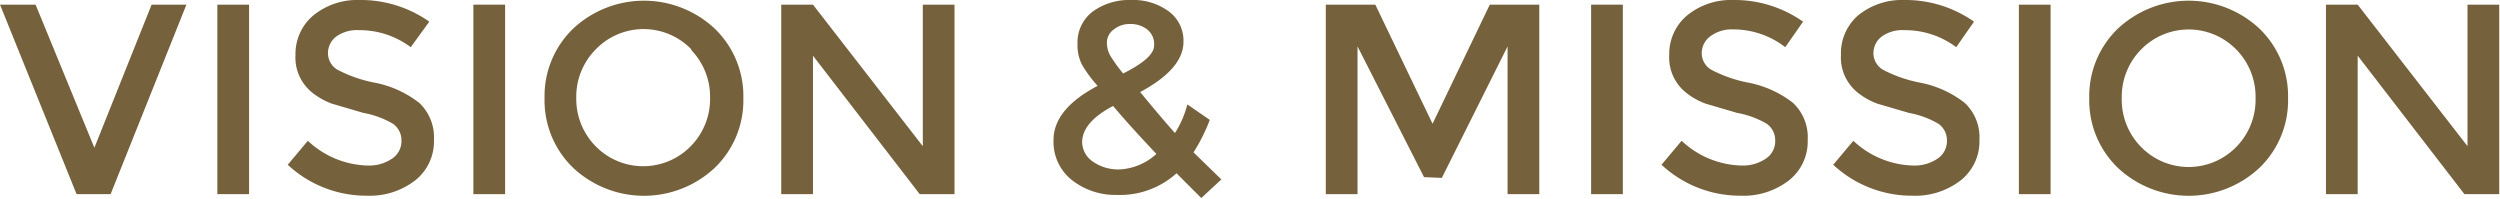
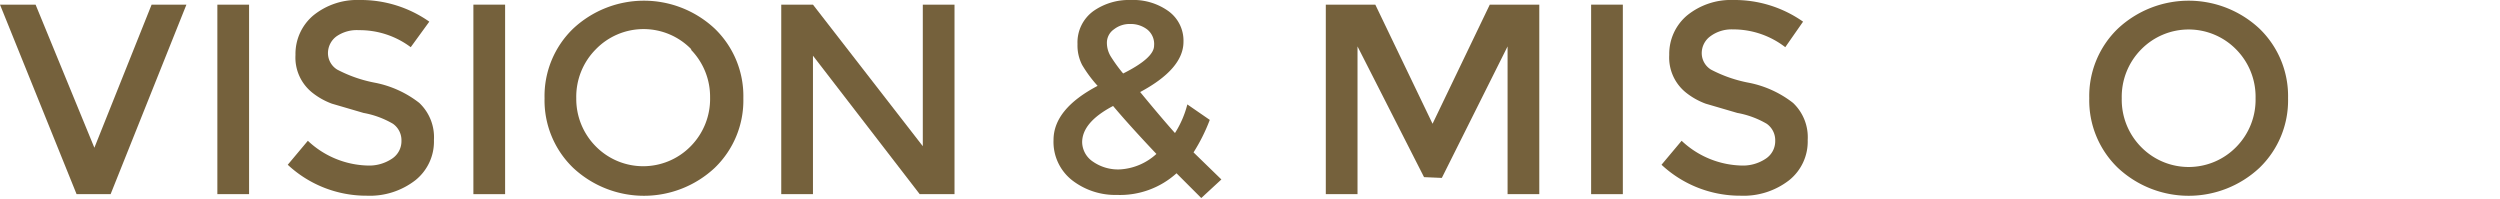
<svg xmlns="http://www.w3.org/2000/svg" width="323.2" height="25.7" viewBox="0 0 323.2 25.7">
  <defs>
    <style>
      .cls-1 {
        fill: #75613c;
      }
    </style>
  </defs>
  <title>ttl_franchise2</title>
  <g id="レイヤー_2" data-name="レイヤー 2">
    <g id="franchise">
      <g id="コンテンツ_" data-name="コンテンツ１">
        <g>
          <path class="cls-1" d="M4.6.6l7.6,18.5L19.6.6h4.5L14.3,25.1H9.9L0,.6Z" />
          <path class="cls-1" d="M28.1.6h4.1V25.1H28.1Z" />
          <path class="cls-1" d="M43.5,4.7a2.7,2.7,0,0,0-1.1,2.2A2.5,2.5,0,0,0,43.6,9a17.5,17.5,0,0,0,4.9,1.7,13.5,13.5,0,0,1,5.7,2.6,6.1,6.1,0,0,1,1.9,4.8,6.4,6.4,0,0,1-2.4,5.2,9.6,9.6,0,0,1-6.3,2,14.9,14.9,0,0,1-10.2-4l2.6-3.1a11.7,11.7,0,0,0,7.7,3.2,5.3,5.3,0,0,0,3.2-.9,2.7,2.7,0,0,0,1.2-2.3,2.6,2.6,0,0,0-1.1-2.2,11.6,11.6,0,0,0-3.8-1.4l-4.1-1.2a9.2,9.2,0,0,1-2.5-1.4,5.8,5.8,0,0,1-2.2-4.9A6.5,6.5,0,0,1,40.5,2a9,9,0,0,1,6-2,15.4,15.4,0,0,1,9,2.8L53.1,6.1a11,11,0,0,0-6.7-2.2A4.6,4.6,0,0,0,43.5,4.7Z" />
          <path class="cls-1" d="M61.2.6h4.1V25.1H61.2Z" />
          <path class="cls-1" d="M92.4,21.7a13.4,13.4,0,0,1-18.3,0,12.1,12.1,0,0,1-3.7-9,12.1,12.1,0,0,1,3.7-9,13.4,13.4,0,0,1,18.3,0,12.1,12.1,0,0,1,3.7,9A12.1,12.1,0,0,1,92.4,21.7Zm-3-15.3A8.6,8.6,0,0,0,77,6.4a8.7,8.7,0,0,0-2.5,6.3A8.7,8.7,0,0,0,77,18.9a8.6,8.6,0,0,0,12.3,0,8.7,8.7,0,0,0,2.5-6.3A8.7,8.7,0,0,0,89.3,6.4Z" />
          <path class="cls-1" d="M119.3,18.9V.6h4.1V25.1h-4.5L105.1,7.2V25.1h-4.1V.6h4.1Z" />
          <path class="cls-1" d="M153.5,13.5l2.9,2a23.1,23.1,0,0,1-2.1,4.2l3.6,3.5-2.6,2.4-3.2-3.2a10.9,10.9,0,0,1-7.7,2.8,9.1,9.1,0,0,1-5.8-1.9,6.3,6.3,0,0,1-2.4-5.2q0-4,5.7-7a16.8,16.8,0,0,1-2-2.7,5.5,5.5,0,0,1-.6-2.7,5,5,0,0,1,2.1-4.3A8,8,0,0,1,146.2,0a7.8,7.8,0,0,1,4.8,1.4,4.7,4.7,0,0,1,2,4q0,3.5-5.6,6.5,2.8,3.4,4.5,5.3A12.8,12.8,0,0,0,153.5,13.5Zm-12.2,7.4a5.7,5.7,0,0,0,3.5,1,7.6,7.6,0,0,0,4.7-2q-3.5-3.7-5.6-6.2-4,2.1-4,4.7A3.1,3.1,0,0,0,141.3,20.9Zm4.8-17.8a3.3,3.3,0,0,0-2.1.7,2.1,2.1,0,0,0-.9,1.7,3.4,3.4,0,0,0,.5,1.8,19.9,19.9,0,0,0,1.6,2.2q4-2,4-3.6a2.4,2.4,0,0,0-.9-2.1A3.5,3.5,0,0,0,146.2,3.1Z" />
          <path class="cls-1" d="M184.1,22.9,175.5,6V25.1h-4.1V.6h6.4L185.2,16,192.6.6H199V25.1h-4.1V6l-8.5,17Z" />
          <path class="cls-1" d="M205.7.6h4.1V25.1h-4.1Z" />
          <path class="cls-1" d="M221.1,4.7A2.7,2.7,0,0,0,220,6.9,2.5,2.5,0,0,0,221.2,9a17.5,17.5,0,0,0,4.9,1.7,13.5,13.5,0,0,1,5.7,2.6,6.1,6.1,0,0,1,1.9,4.8,6.4,6.4,0,0,1-2.4,5.2,9.6,9.6,0,0,1-6.3,2,14.9,14.9,0,0,1-10.2-4l2.6-3.1a11.7,11.7,0,0,0,7.7,3.2,5.3,5.3,0,0,0,3.2-.9,2.7,2.7,0,0,0,1.2-2.3,2.6,2.6,0,0,0-1.1-2.2,11.6,11.6,0,0,0-3.8-1.4l-4.1-1.2a9.2,9.2,0,0,1-2.5-1.4,5.8,5.8,0,0,1-2.2-4.9A6.5,6.5,0,0,1,218.1,2a9,9,0,0,1,6-2,15.4,15.4,0,0,1,9,2.8l-2.3,3.3A11,11,0,0,0,224,3.8,4.6,4.6,0,0,0,221.1,4.7Z" />
-           <path class="cls-1" d="M243.3,4.7a2.7,2.7,0,0,0-1.1,2.2A2.5,2.5,0,0,0,243.4,9a17.5,17.5,0,0,0,4.9,1.7,13.5,13.5,0,0,1,5.7,2.6,6.1,6.1,0,0,1,1.9,4.8,6.4,6.4,0,0,1-2.4,5.2,9.6,9.6,0,0,1-6.3,2,14.9,14.9,0,0,1-10.2-4l2.6-3.1a11.7,11.7,0,0,0,7.7,3.2,5.3,5.3,0,0,0,3.2-.9,2.7,2.7,0,0,0,1.2-2.3,2.6,2.6,0,0,0-1.1-2.2,11.6,11.6,0,0,0-3.8-1.4l-4.1-1.2a9.2,9.2,0,0,1-2.5-1.4,5.8,5.8,0,0,1-2.2-4.9A6.5,6.5,0,0,1,240.2,2a9,9,0,0,1,6-2,15.4,15.4,0,0,1,9,2.8l-2.3,3.3a11,11,0,0,0-6.7-2.2A4.6,4.6,0,0,0,243.3,4.7Z" />
-           <path class="cls-1" d="M261,.6h4.1V25.1H261Z" />
          <path class="cls-1" d="M292.1,21.7a13.4,13.4,0,0,1-18.3,0,12.1,12.1,0,0,1-3.7-9,12.1,12.1,0,0,1,3.7-9,13.4,13.4,0,0,1,18.3,0,12.1,12.1,0,0,1,3.7,9A12.1,12.1,0,0,1,292.1,21.7Zm-3-15.3a8.6,8.6,0,0,0-12.3,0,8.7,8.7,0,0,0-2.5,6.3,8.7,8.7,0,0,0,2.5,6.3,8.6,8.6,0,0,0,12.3,0,8.7,8.7,0,0,0,2.5-6.3A8.7,8.7,0,0,0,289.1,6.4Z" />
-           <path class="cls-1" d="M319,18.9V.6h4.1V25.1h-4.5L304.8,7.2V25.1h-4.1V.6h4.1Z" />
        </g>
      </g>
    </g>
  </g>
</svg>